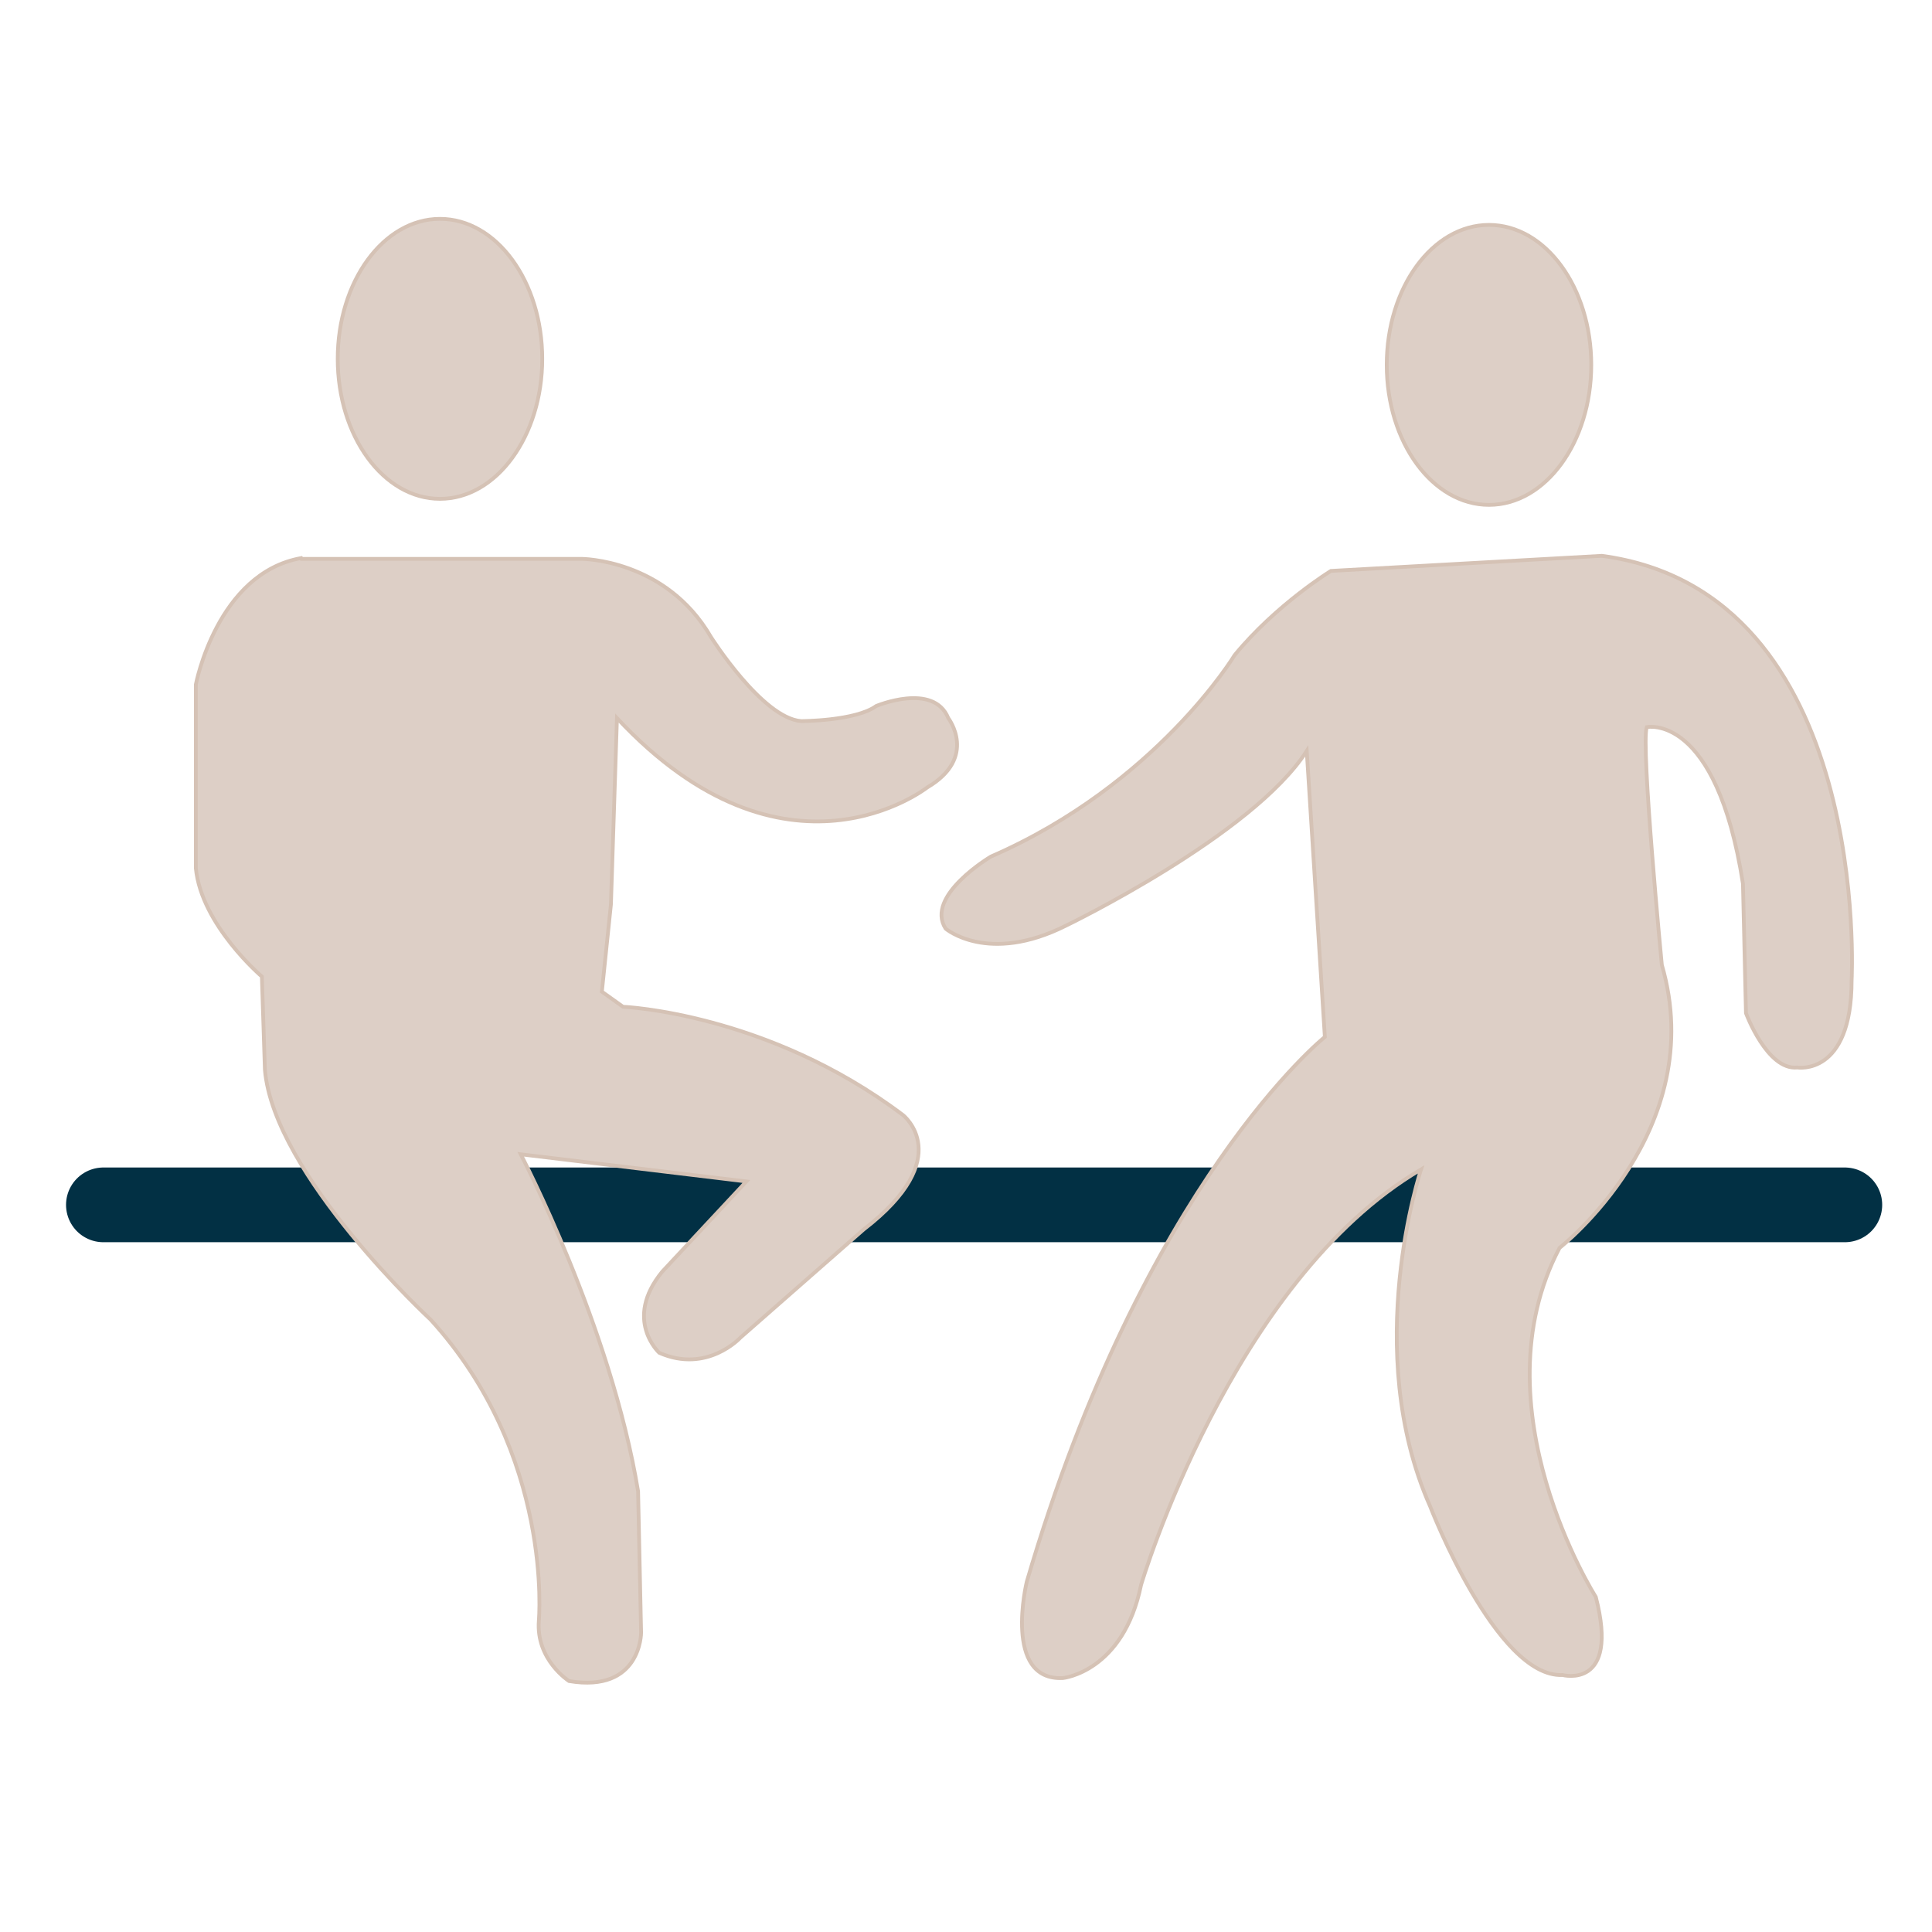
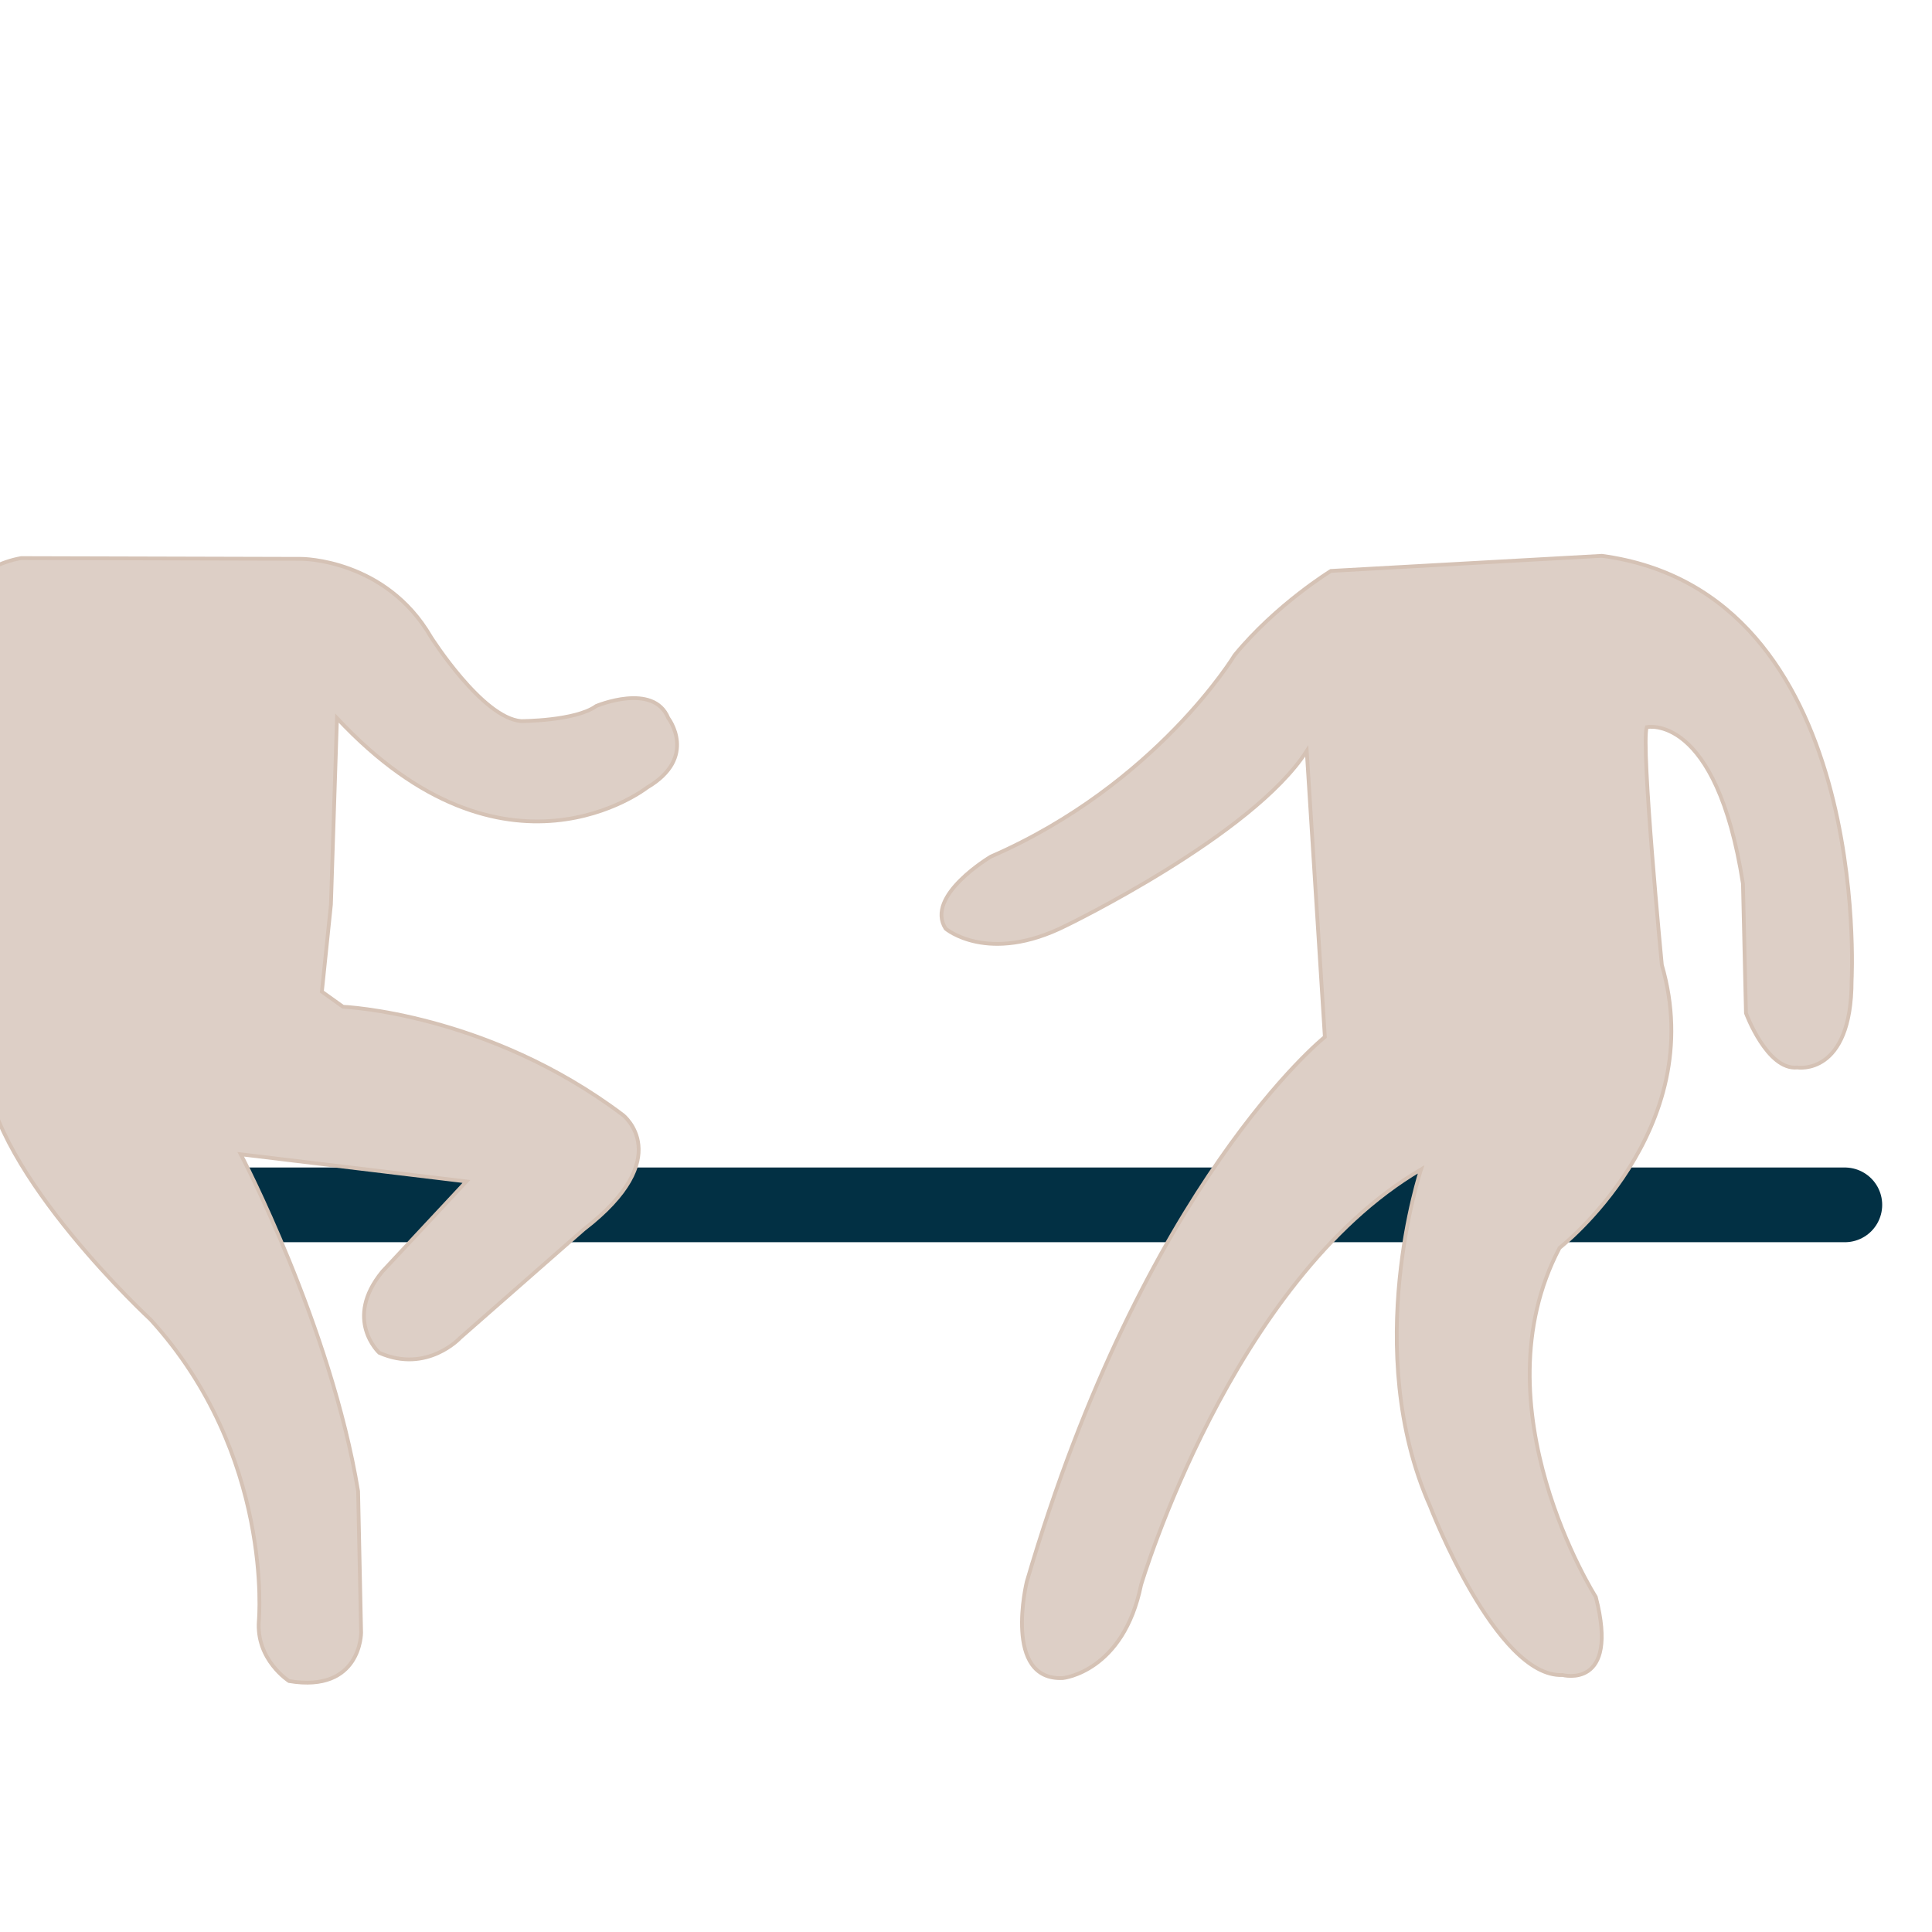
<svg xmlns="http://www.w3.org/2000/svg" id="Layer_1" version="1.1" viewBox="0 0 512 512">
  <defs>
    <style> .st0 { fill: #ddcfc6; stroke: #d5c2b5; stroke-miterlimit: 10; } .st1 { fill: none; stroke: #023044; stroke-linecap: round; stroke-linejoin: round; stroke-width: 19.8px; } </style>
  </defs>
  <line class="st1" x1="27.4" y1="319.3" x2="488.9" y2="319.3" />
  <g>
-     <path class="st0" d="M79.9,148.1h74.2s22.3,0,34.3,20.7c0,0,13.6,21.5,23.9,22.3,0,0,14.4,0,19.9-4,0,0,15.2-6.4,19.1,3.2,0,0,8,10.4-5.6,18.4,0,0-37.5,29.5-82.2-18.4l-1.6,49.4-2.4,23.1,5.6,4s38.3,1.6,74.2,28.7c0,0,14.4,11.2-10.4,30.3l-32.7,28.7s-8.8,9.6-21.5,4c0,0-9.6-8.8.8-21.5l22.3-23.9-59.8-7.2s23.9,45.5,31.1,89.3l.8,37.5s0,16-19.1,12.8c0,0-8.8-5.6-8-16,0,0,4-43.9-28.7-79.8,0,0-41.5-38.3-43.9-66.2l-.8-24.7s-16-13.6-17.5-28.7v-48.7s5.6-29.5,27.9-33.5h0Z" />
-     <ellipse class="st0" cx="116.6" cy="95.1" rx="27.1" ry="37.1" />
-     <ellipse class="st0" cx="394.6" cy="96.7" rx="27.1" ry="37.1" />
+     <path class="st0" d="M79.9,148.1s22.3,0,34.3,20.7c0,0,13.6,21.5,23.9,22.3,0,0,14.4,0,19.9-4,0,0,15.2-6.4,19.1,3.2,0,0,8,10.4-5.6,18.4,0,0-37.5,29.5-82.2-18.4l-1.6,49.4-2.4,23.1,5.6,4s38.3,1.6,74.2,28.7c0,0,14.4,11.2-10.4,30.3l-32.7,28.7s-8.8,9.6-21.5,4c0,0-9.6-8.8.8-21.5l22.3-23.9-59.8-7.2s23.9,45.5,31.1,89.3l.8,37.5s0,16-19.1,12.8c0,0-8.8-5.6-8-16,0,0,4-43.9-28.7-79.8,0,0-41.5-38.3-43.9-66.2l-.8-24.7s-16-13.6-17.5-28.7v-48.7s5.6-29.5,27.9-33.5h0Z" />
    <path class="st0" d="M424.5,147.3l-71.8,4s-14.4,8.8-25.5,22.3c0,0-20.7,34.3-64.6,53.4,0,0-17.6,10.4-12,19.1,0,0,11.2,9.6,31.9-.8,0,0,49.5-23.9,63.8-46.3l4.8,75.8s-47.9,38.3-79,144.4c0,0-6.4,26.3,9.6,25.5,0,0,16-1.6,20.7-24.7,0,0,23.9-80.6,74.2-110.1,0,0-16,47.9,2.4,89.3,0,0,17.5,45.5,35.1,44.7,0,0,15.2,4,8.8-20.7,0,0-31.9-50.2-9.6-92.5,0,0,39.9-31.1,27.1-75,0,0-5.6-58.2-4-63,0,0,18.4-4,25.5,41.5l.8,34.3s5.6,15.2,13.6,14.4c0,0,14.4,2.4,14.4-23.1,0,0,5.6-102.9-66.2-112.5h0Z" />
  </g>
</svg>